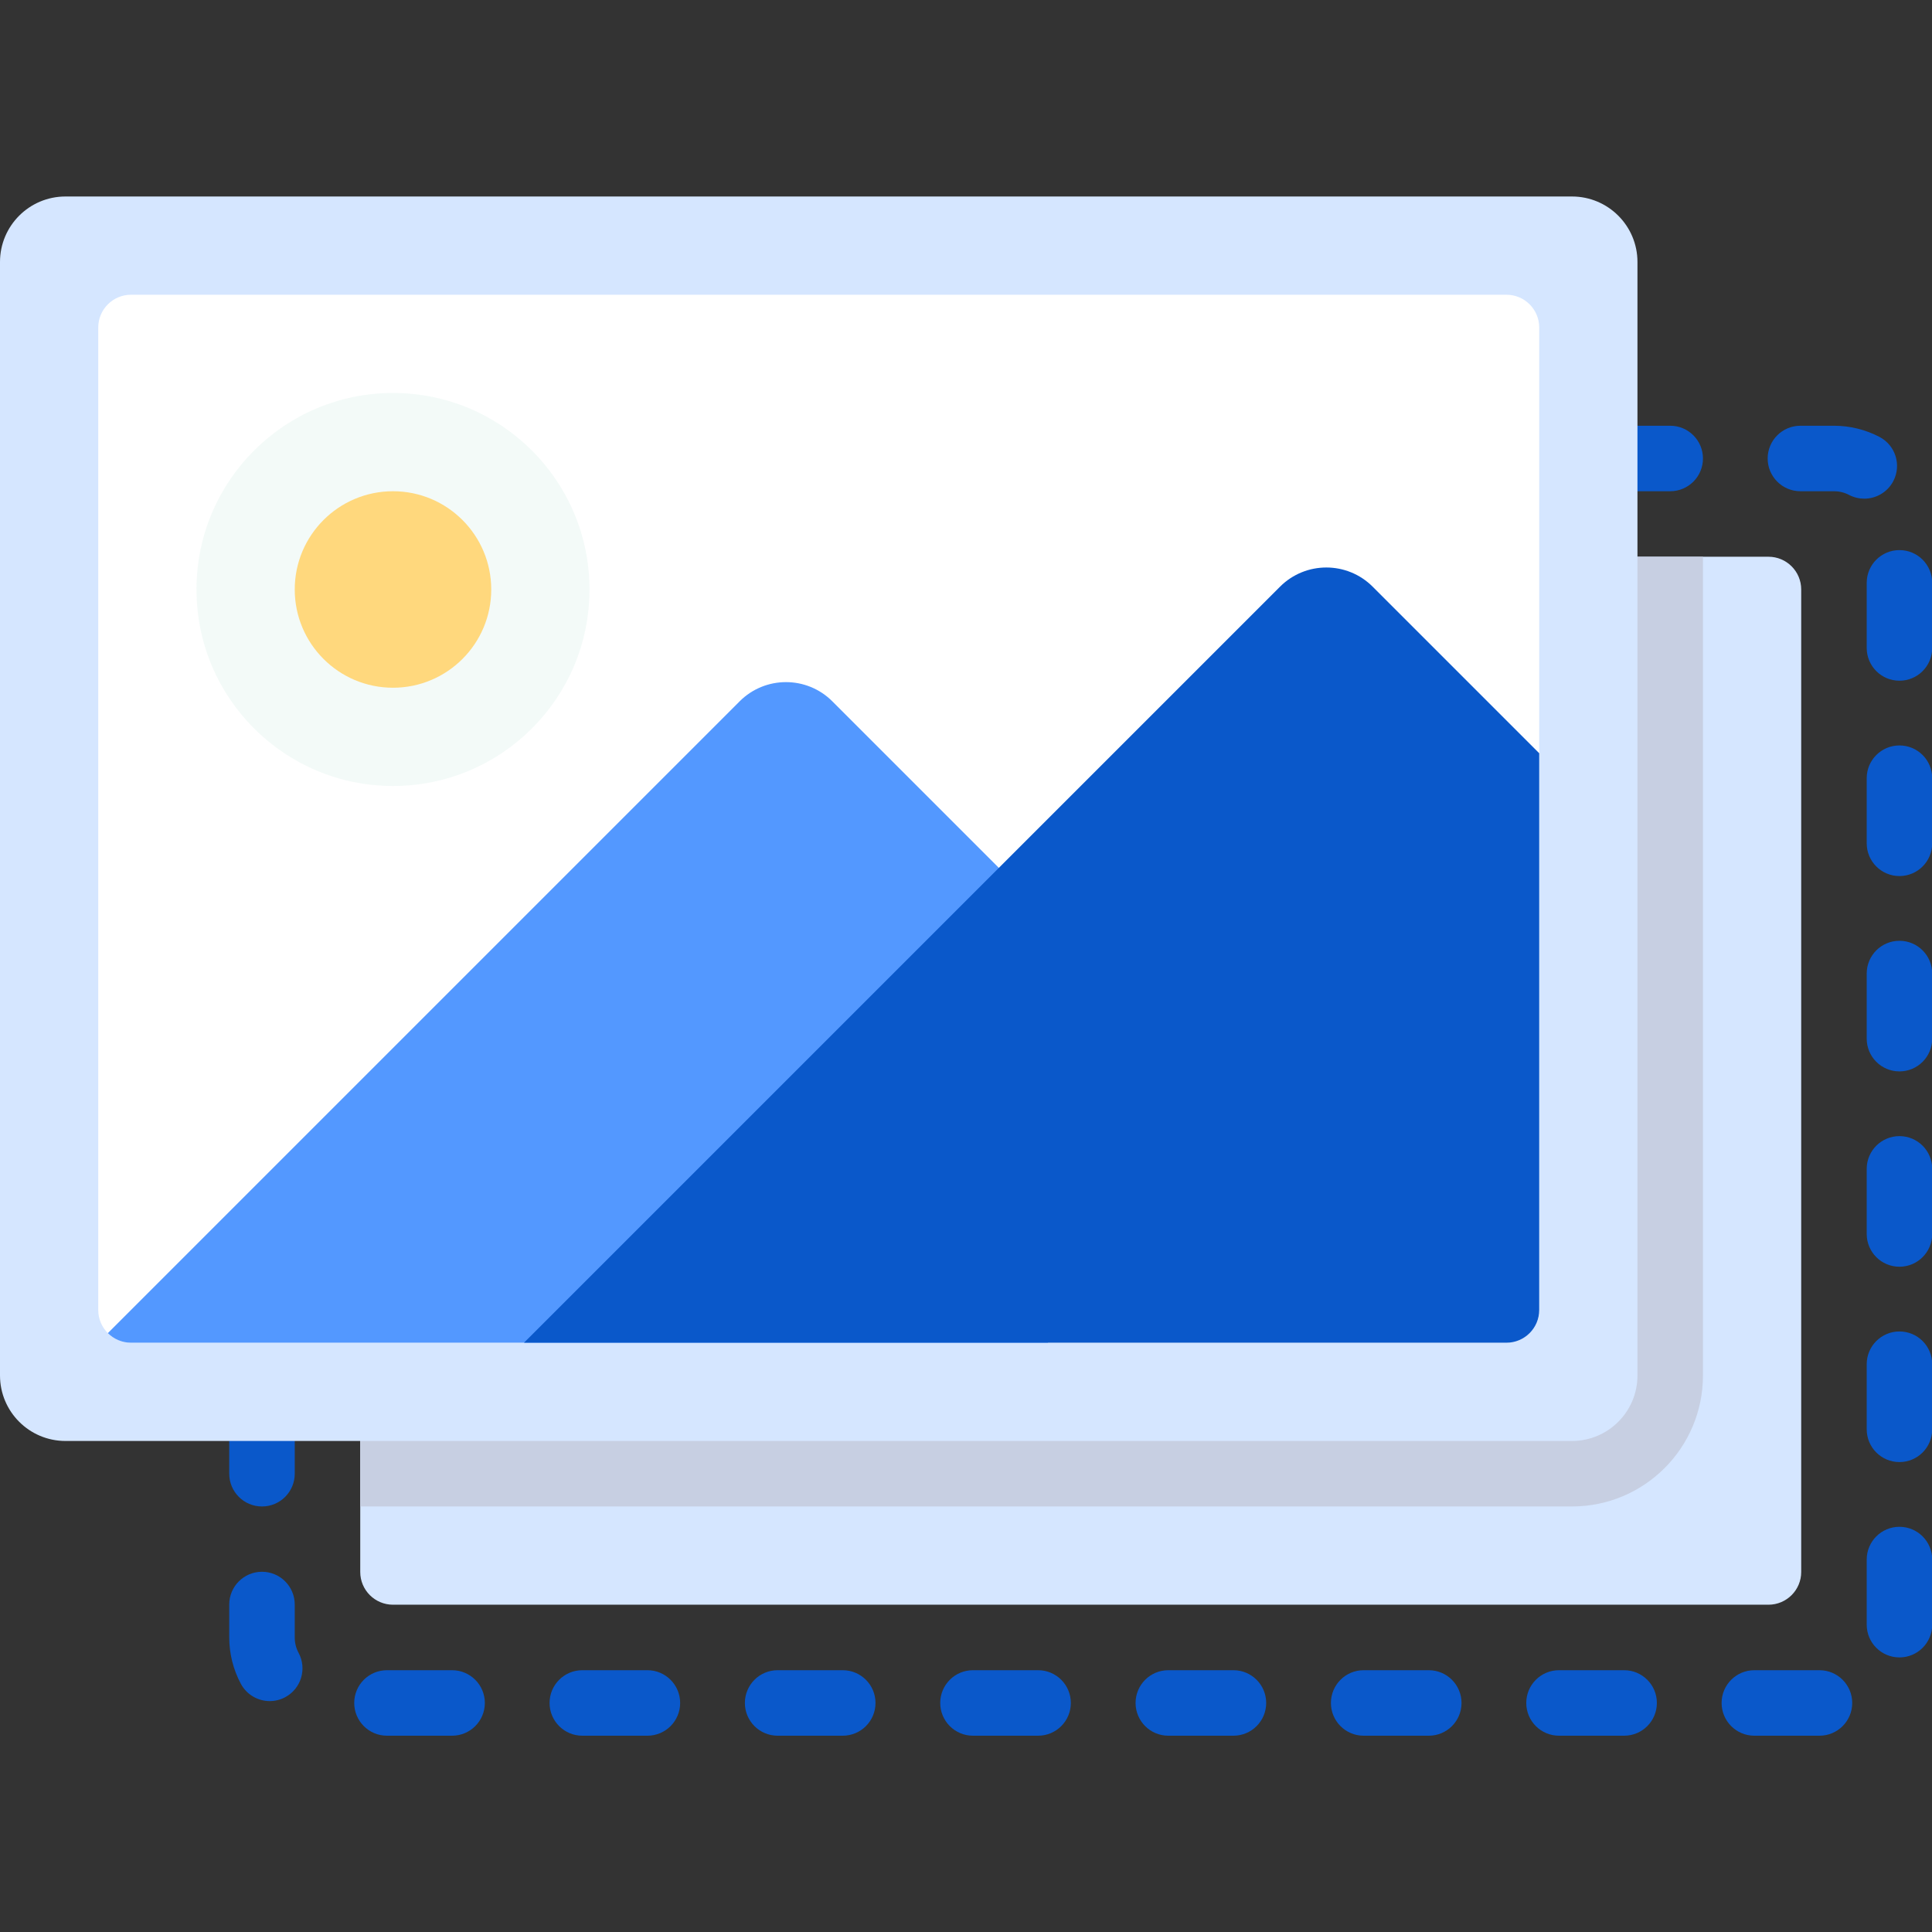
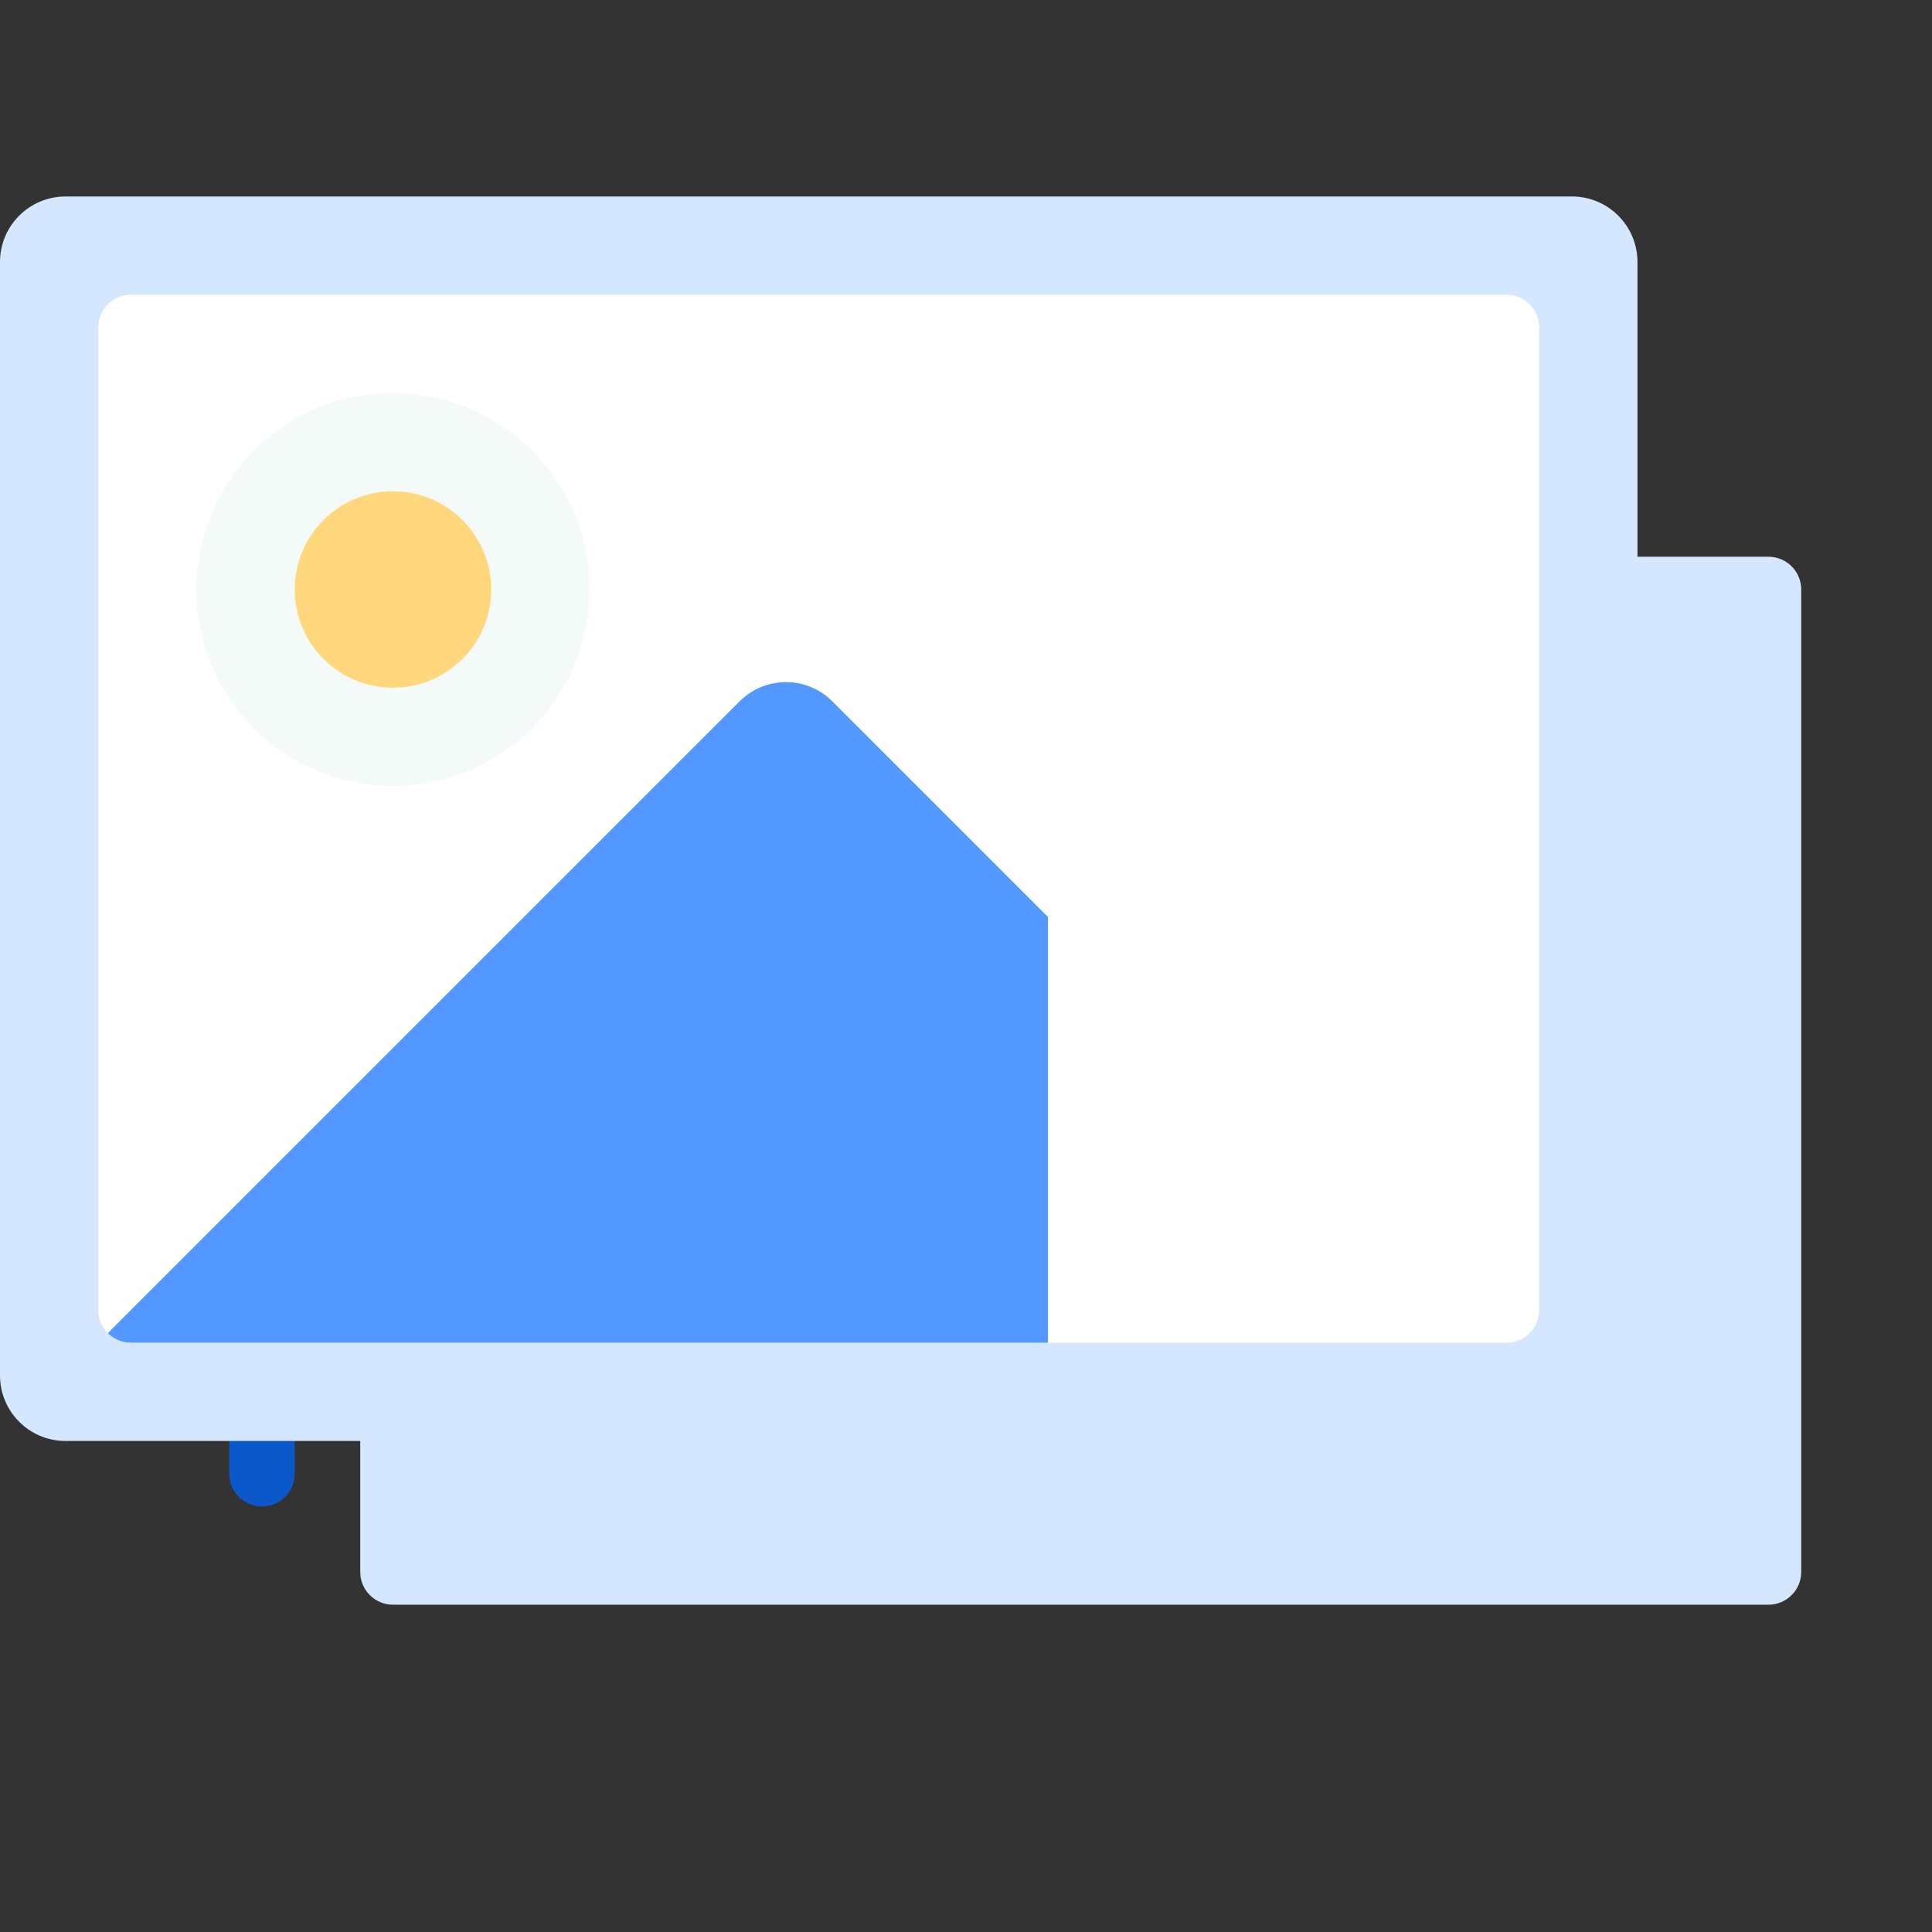
<svg xmlns="http://www.w3.org/2000/svg" viewBox="0 0 150 150">
  <rect x="0" y="0" width="150" height="150" fill="#333333" stroke="none" />
  <g id="SVGRepo_iconCarrier" transform="matrix(0.293, 0, 0, 0.293, -0, -0)">
    <path style="fill: rgb(213, 230, 255);" d="M104.136,425.22H468.61c4.792,0,8.678-3.886,8.678-8.678V156.203c0-4.792-3.886-8.678-8.678-8.678 H104.136c-4.792,0-8.678,3.886-8.678,8.678v260.339C95.458,421.335,99.343,425.22,104.136,425.22z" />
    <g>
-       <path style="fill:#C7CFE2;" d="M104.136,147.525c-4.792,0-8.678,3.886-8.678,8.678v242.983h321.085 c19.171,0,34.712-15.541,34.712-34.712V147.525H104.136z" />
-       <path style="fill: rgb(10, 88, 202);" d="M442.576,130.169h-8.678c-4.797,0-8.678-3.886-8.678-8.678s3.881-8.678,8.678-8.678h8.678 c4.797,0,8.678,3.886,8.678,8.678S447.373,130.169,442.576,130.169z" />
-       <path style="fill: rgb(10, 88, 202);" d="M482.127,459.932h-17.254c-4.797,0-8.678-3.886-8.678-8.678c0-4.792,3.881-8.678,8.678-8.678h17.254 c4.797,0,8.678,3.886,8.678,8.678C490.805,456.047,486.924,459.932,482.127,459.932z M430.364,459.932H413.11 c-4.797,0-8.678-3.886-8.678-8.678c0-4.792,3.881-8.678,8.678-8.678h17.254c4.797,0,8.678,3.886,8.678,8.678 C439.042,456.047,435.161,459.932,430.364,459.932z M378.601,459.932h-17.254c-4.797,0-8.678-3.886-8.678-8.678 c0-4.792,3.881-8.678,8.678-8.678h17.254c4.797,0,8.678,3.886,8.678,8.678C387.279,456.047,383.398,459.932,378.601,459.932z M326.839,459.932h-17.254c-4.797,0-8.678-3.886-8.678-8.678c0-4.792,3.881-8.678,8.678-8.678h17.254 c4.797,0,8.678,3.886,8.678,8.678C335.517,456.047,331.636,459.932,326.839,459.932z M275.076,459.932h-17.254 c-4.797,0-8.678-3.886-8.678-8.678c0-4.792,3.881-8.678,8.678-8.678h17.254c4.797,0,8.678,3.886,8.678,8.678 C283.754,456.047,279.873,459.932,275.076,459.932z M223.313,459.932h-17.254c-4.797,0-8.678-3.886-8.678-8.678 c0-4.792,3.881-8.678,8.678-8.678h17.254c4.797,0,8.678,3.886,8.678,8.678C231.991,456.047,228.11,459.932,223.313,459.932z M171.55,459.932h-17.245c-4.797,0-8.678-3.886-8.678-8.678c0-4.792,3.881-8.678,8.678-8.678h17.245 c4.797,0,8.678,3.886,8.678,8.678C180.228,456.047,176.347,459.932,171.55,459.932z M119.797,459.932h-17.255 c-4.797,0-8.678-3.886-8.678-8.678c0-4.792,3.881-8.678,8.678-8.678h17.254c4.797,0,8.678,3.886,8.678,8.678 C128.474,456.047,124.593,459.932,119.797,459.932z M71.483,450.759c-3.101,0-6.093-1.661-7.662-4.581 c-2-3.737-3.068-7.975-3.076-12.254v-8.754c0-4.792,3.881-8.678,8.678-8.678c4.797,0,8.678,3.886,8.678,8.678v8.729 c0,1.445,0.347,2.826,1.025,4.085c2.263,4.225,0.669,9.483-3.55,11.746C74.271,450.428,72.865,450.759,71.483,450.759z M503.322,439.186c-4.797,0-8.678-3.886-8.678-8.678v-17.254c0-4.792,3.881-8.678,8.678-8.678c4.797,0,8.678,3.886,8.678,8.678 v17.254C512,435.301,508.119,439.186,503.322,439.186z M503.322,387.423c-4.797,0-8.678-3.886-8.678-8.678v-17.254 c0-4.792,3.881-8.678,8.678-8.678c4.797,0,8.678,3.886,8.678,8.678v17.254C512,383.538,508.119,387.423,503.322,387.423z M503.322,335.662c-4.797,0-8.678-3.886-8.678-8.678V309.73c0-4.792,3.881-8.678,8.678-8.678c4.797,0,8.678,3.886,8.678,8.678 v17.254C512,331.775,508.119,335.662,503.322,335.662z M503.322,283.903c-4.797,0-8.678-3.886-8.678-8.678v-17.254 c0-4.792,3.881-8.678,8.678-8.678c4.797,0,8.678,3.886,8.678,8.678v17.254C512,280.017,508.119,283.903,503.322,283.903z M503.322,232.14c-4.797,0-8.678-3.886-8.678-8.678v-17.254c0-4.792,3.881-8.678,8.678-8.678c4.797,0,8.678,3.886,8.678,8.678 v17.254C512,228.254,508.119,232.14,503.322,232.14z M503.322,180.377c-4.797,0-8.678-3.886-8.678-8.678v-17.254 c0-4.792,3.881-8.678,8.678-8.678c4.797,0,8.678,3.886,8.678,8.678v17.254C512,176.491,508.119,180.377,503.322,180.377z M493.991,132.139c-1.356,0-2.737-0.318-4.025-0.991c-1.237-0.648-2.575-0.978-3.999-0.978h-8.889 c-4.797,0-8.678-3.886-8.678-8.678s3.881-8.678,8.678-8.678h8.889c4.195,0,8.373,1.025,12.068,2.966 c4.246,2.225,5.881,7.471,3.652,11.716C500.136,130.449,497.118,132.139,493.991,132.139z" />
      <path style="fill: rgb(10, 88, 202);" d="M69.424,399.186c-4.797,0-8.678-3.886-8.678-8.678v-8.678c0-4.792,3.881-8.678,8.678-8.678 s8.678,3.886,8.678,8.678v8.678C78.102,395.301,74.22,399.186,69.424,399.186z" />
    </g>
    <path style="fill: rgb(213, 230, 255);" d="M416.542,381.831H17.356C7.77,381.831,0,374.06,0,364.475V69.424c0-9.586,7.77-17.356,17.356-17.356 h399.186c9.586,0,17.356,7.77,17.356,17.356v295.051C433.898,374.06,426.128,381.831,416.542,381.831z" />
    <path style="fill: rgb(255, 255, 255);" d="M399.186,355.797H34.712c-4.792,0-8.678-3.886-8.678-8.678V86.78c0-4.792,3.886-8.678,8.678-8.678 h364.475c4.792,0,8.678,3.886,8.678,8.678v260.339C407.864,351.911,403.979,355.797,399.186,355.797z" />
    <circle style="fill: rgba(221, 242, 237, 0.34);" cx="104.136" cy="156.203" r="52.068" />
    <circle style="fill: rgb(255, 216, 125);" cx="104.136" cy="156.203" r="26.034" />
    <path style="fill: rgb(83, 152, 255);" d="M220.544,185.832c-6.777-6.777-17.767-6.777-24.545,0L28.575,353.255 c1.571,1.57,3.74,2.542,6.136,2.542h242.983V242.983L220.544,185.832z" />
-     <path style="fill: rgb(10, 88, 202);" d="M407.864,347.119V199.593l-44.134-44.134c-6.777-6.777-17.767-6.777-24.545,0L138.847,355.797 h260.339C403.979,355.797,407.864,351.911,407.864,347.119z" />
  </g>
</svg>